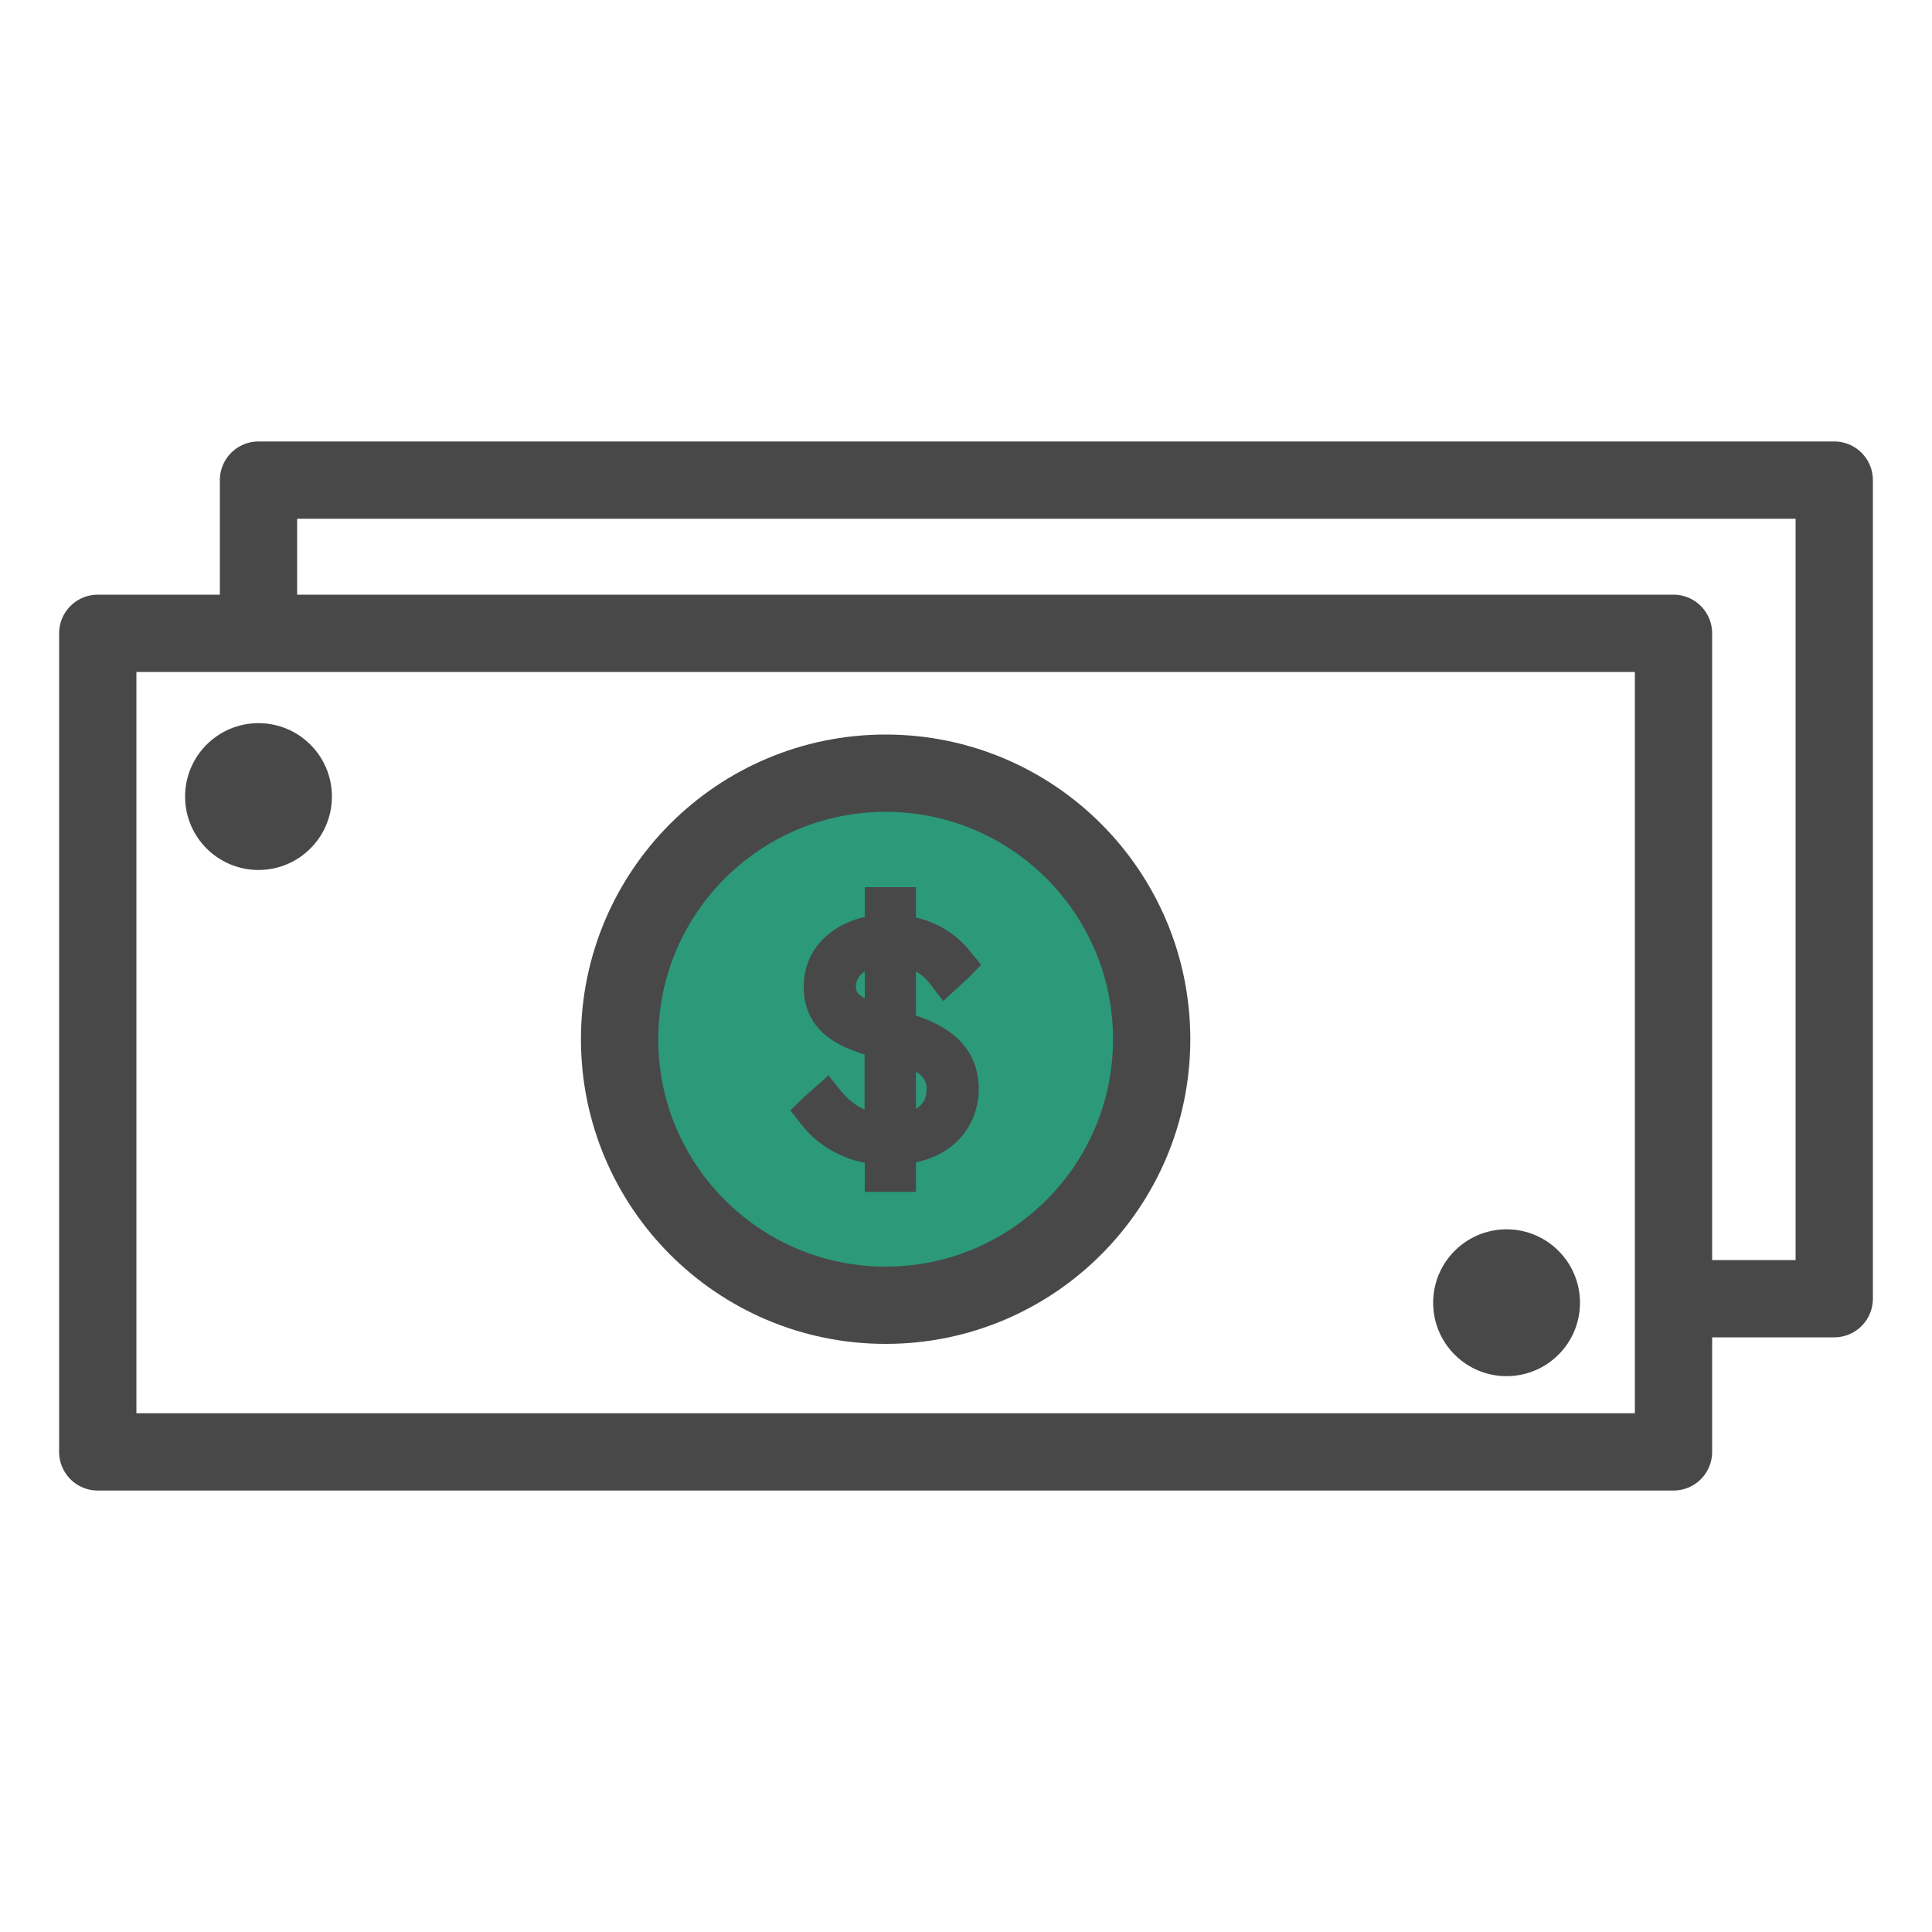
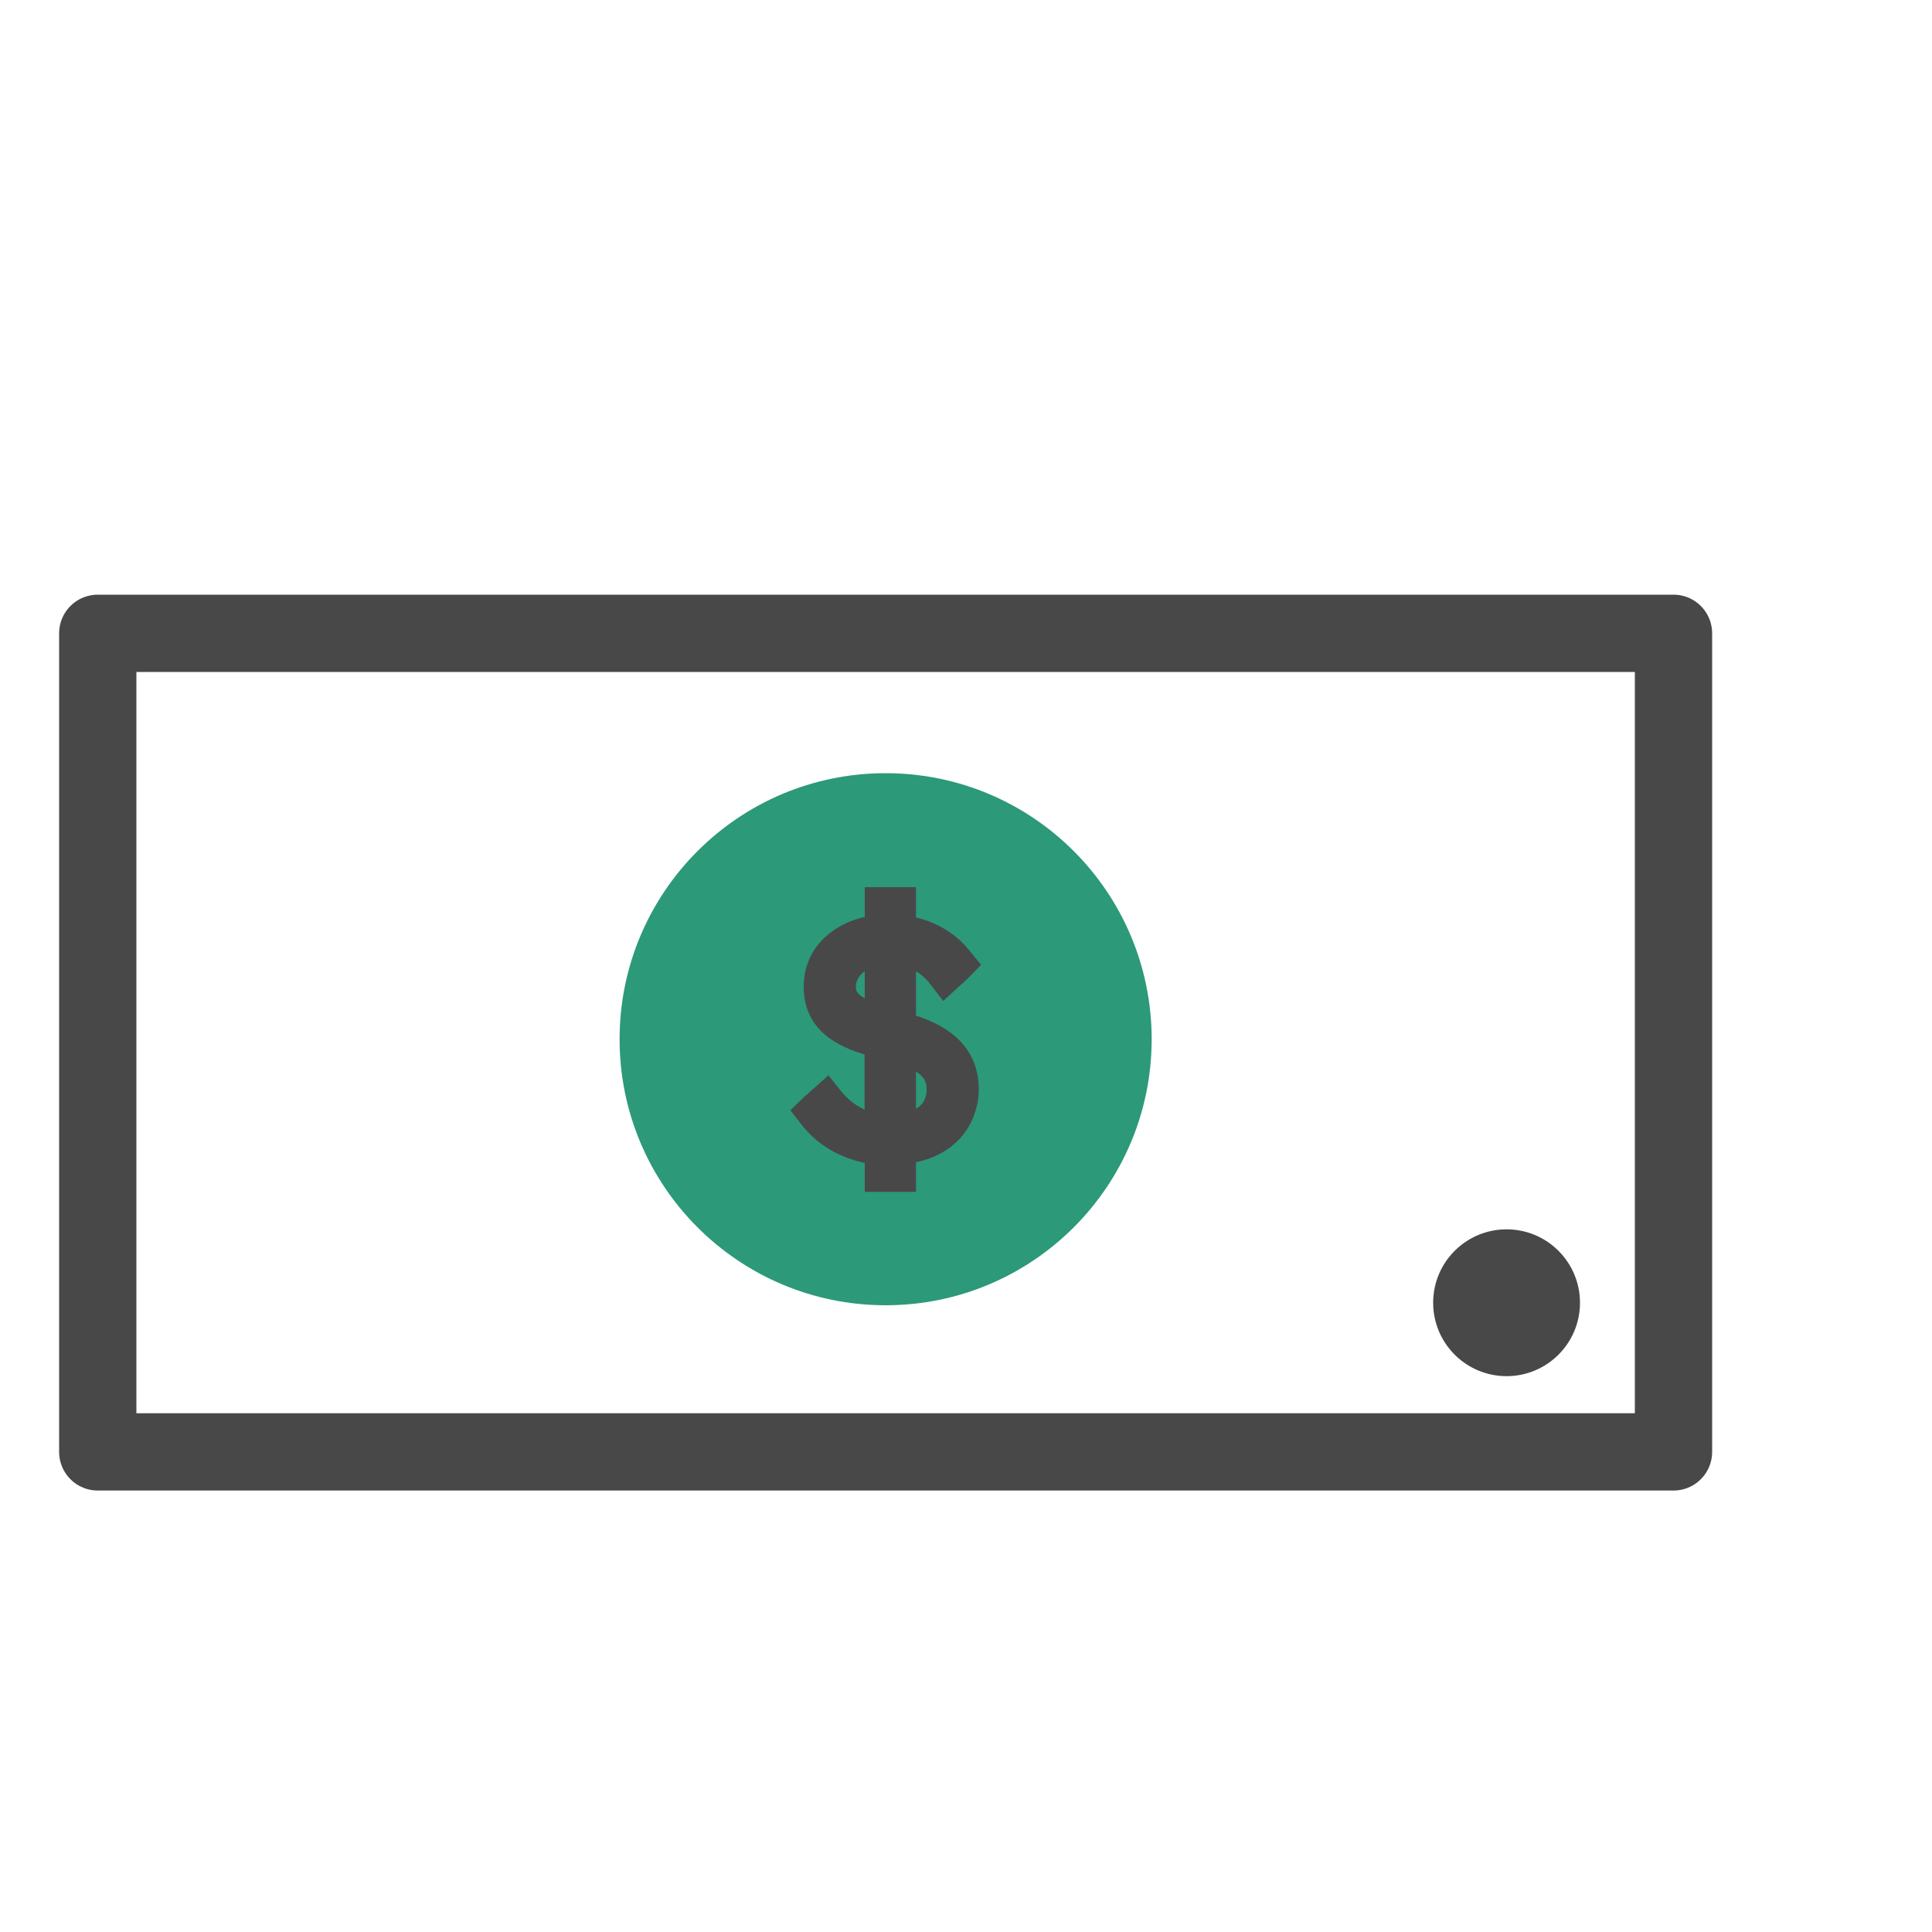
<svg xmlns="http://www.w3.org/2000/svg" width="100" height="100" viewBox="0 0 100 100">
  <defs>
    <style>
      .cls-1 {
        fill: none;
        stroke: #484849;
        stroke-linecap: round;
        stroke-linejoin: round;
        stroke-width: 4px;
      }

      .cls-2 {
        fill: #484849;
      }

      .cls-2, .cls-3 {
        stroke-width: 0px;
      }

      .cls-3 {
        fill: #2c9979;
      }
    </style>
  </defs>
  <g id="Emerald">
    <g>
      <path class="cls-3" d="m47.41,52.56v-2.28c.27.15.51.36.72.63l.69.9,1.3-1.19.66-.68-.6-.74c-.7-.86-1.65-1.45-2.77-1.71v-1.57h-2.65v1.54c-.68.15-1.3.44-1.8.83-.89.7-1.36,1.66-1.36,2.78,0,2.37,1.95,3.14,3.15,3.51v2.85c-.55-.24-.94-.62-1.19-.92l-.68-.85-1.28,1.14-.69.67.59.76c.79,1,1.93,1.69,3.26,1.96v1.5h2.65v-1.53c2.39-.51,3.25-2.32,3.25-3.77,0-2.56-2.12-3.45-3.25-3.82Zm.55,3.82c0,.32-.07.73-.55,1.01v-1.92c.45.27.55.55.55.91Zm-3.66-5.32c0-.3.17-.58.46-.79v1.4c-.46-.25-.46-.43-.46-.62Z" />
      <circle class="cls-3" cx="45.84" cy="53.79" r="13.77" />
    </g>
  </g>
  <g id="GRAY">
    <g>
      <polygon class="cls-1" points="28.19 32.78 27.86 32.78 5.06 32.78 5.06 75.15 27.86 75.15 28.19 75.15 86.62 75.15 86.62 32.78 28.19 32.78" />
-       <polyline class="cls-1" points="86.84 67.22 94.94 67.22 94.94 24.85 36.5 24.85 36.17 24.85 13.38 24.85 13.38 32.19" />
      <g>
        <path class="cls-2" d="m47.41,52.56v-2.28c.27.15.51.36.72.63l.69.9,1.3-1.19.66-.68-.6-.74c-.7-.86-1.65-1.45-2.77-1.71v-1.57h-2.65v1.54c-.68.15-1.3.44-1.8.83-.89.7-1.36,1.66-1.36,2.78,0,2.37,1.95,3.14,3.15,3.51v2.85c-.55-.24-.94-.62-1.19-.92l-.68-.85-1.28,1.14-.69.67.59.76c.79,1,1.93,1.69,3.26,1.96v1.5h2.65v-1.53c2.39-.51,3.25-2.32,3.25-3.77,0-2.56-2.12-3.45-3.25-3.82Zm.55,3.82c0,.32-.07.73-.55,1.01v-1.92c.45.27.55.55.55.91Zm-3.66-5.32c0-.3.17-.58.46-.79v1.4c-.46-.25-.46-.43-.46-.62Z" />
-         <circle class="cls-1" cx="45.84" cy="53.79" r="13.77" />
      </g>
-       <circle class="cls-2" cx="13.38" cy="41.23" r="3.8" />
      <circle class="cls-2" cx="77.98" cy="67.43" r="3.8" />
    </g>
  </g>
</svg>